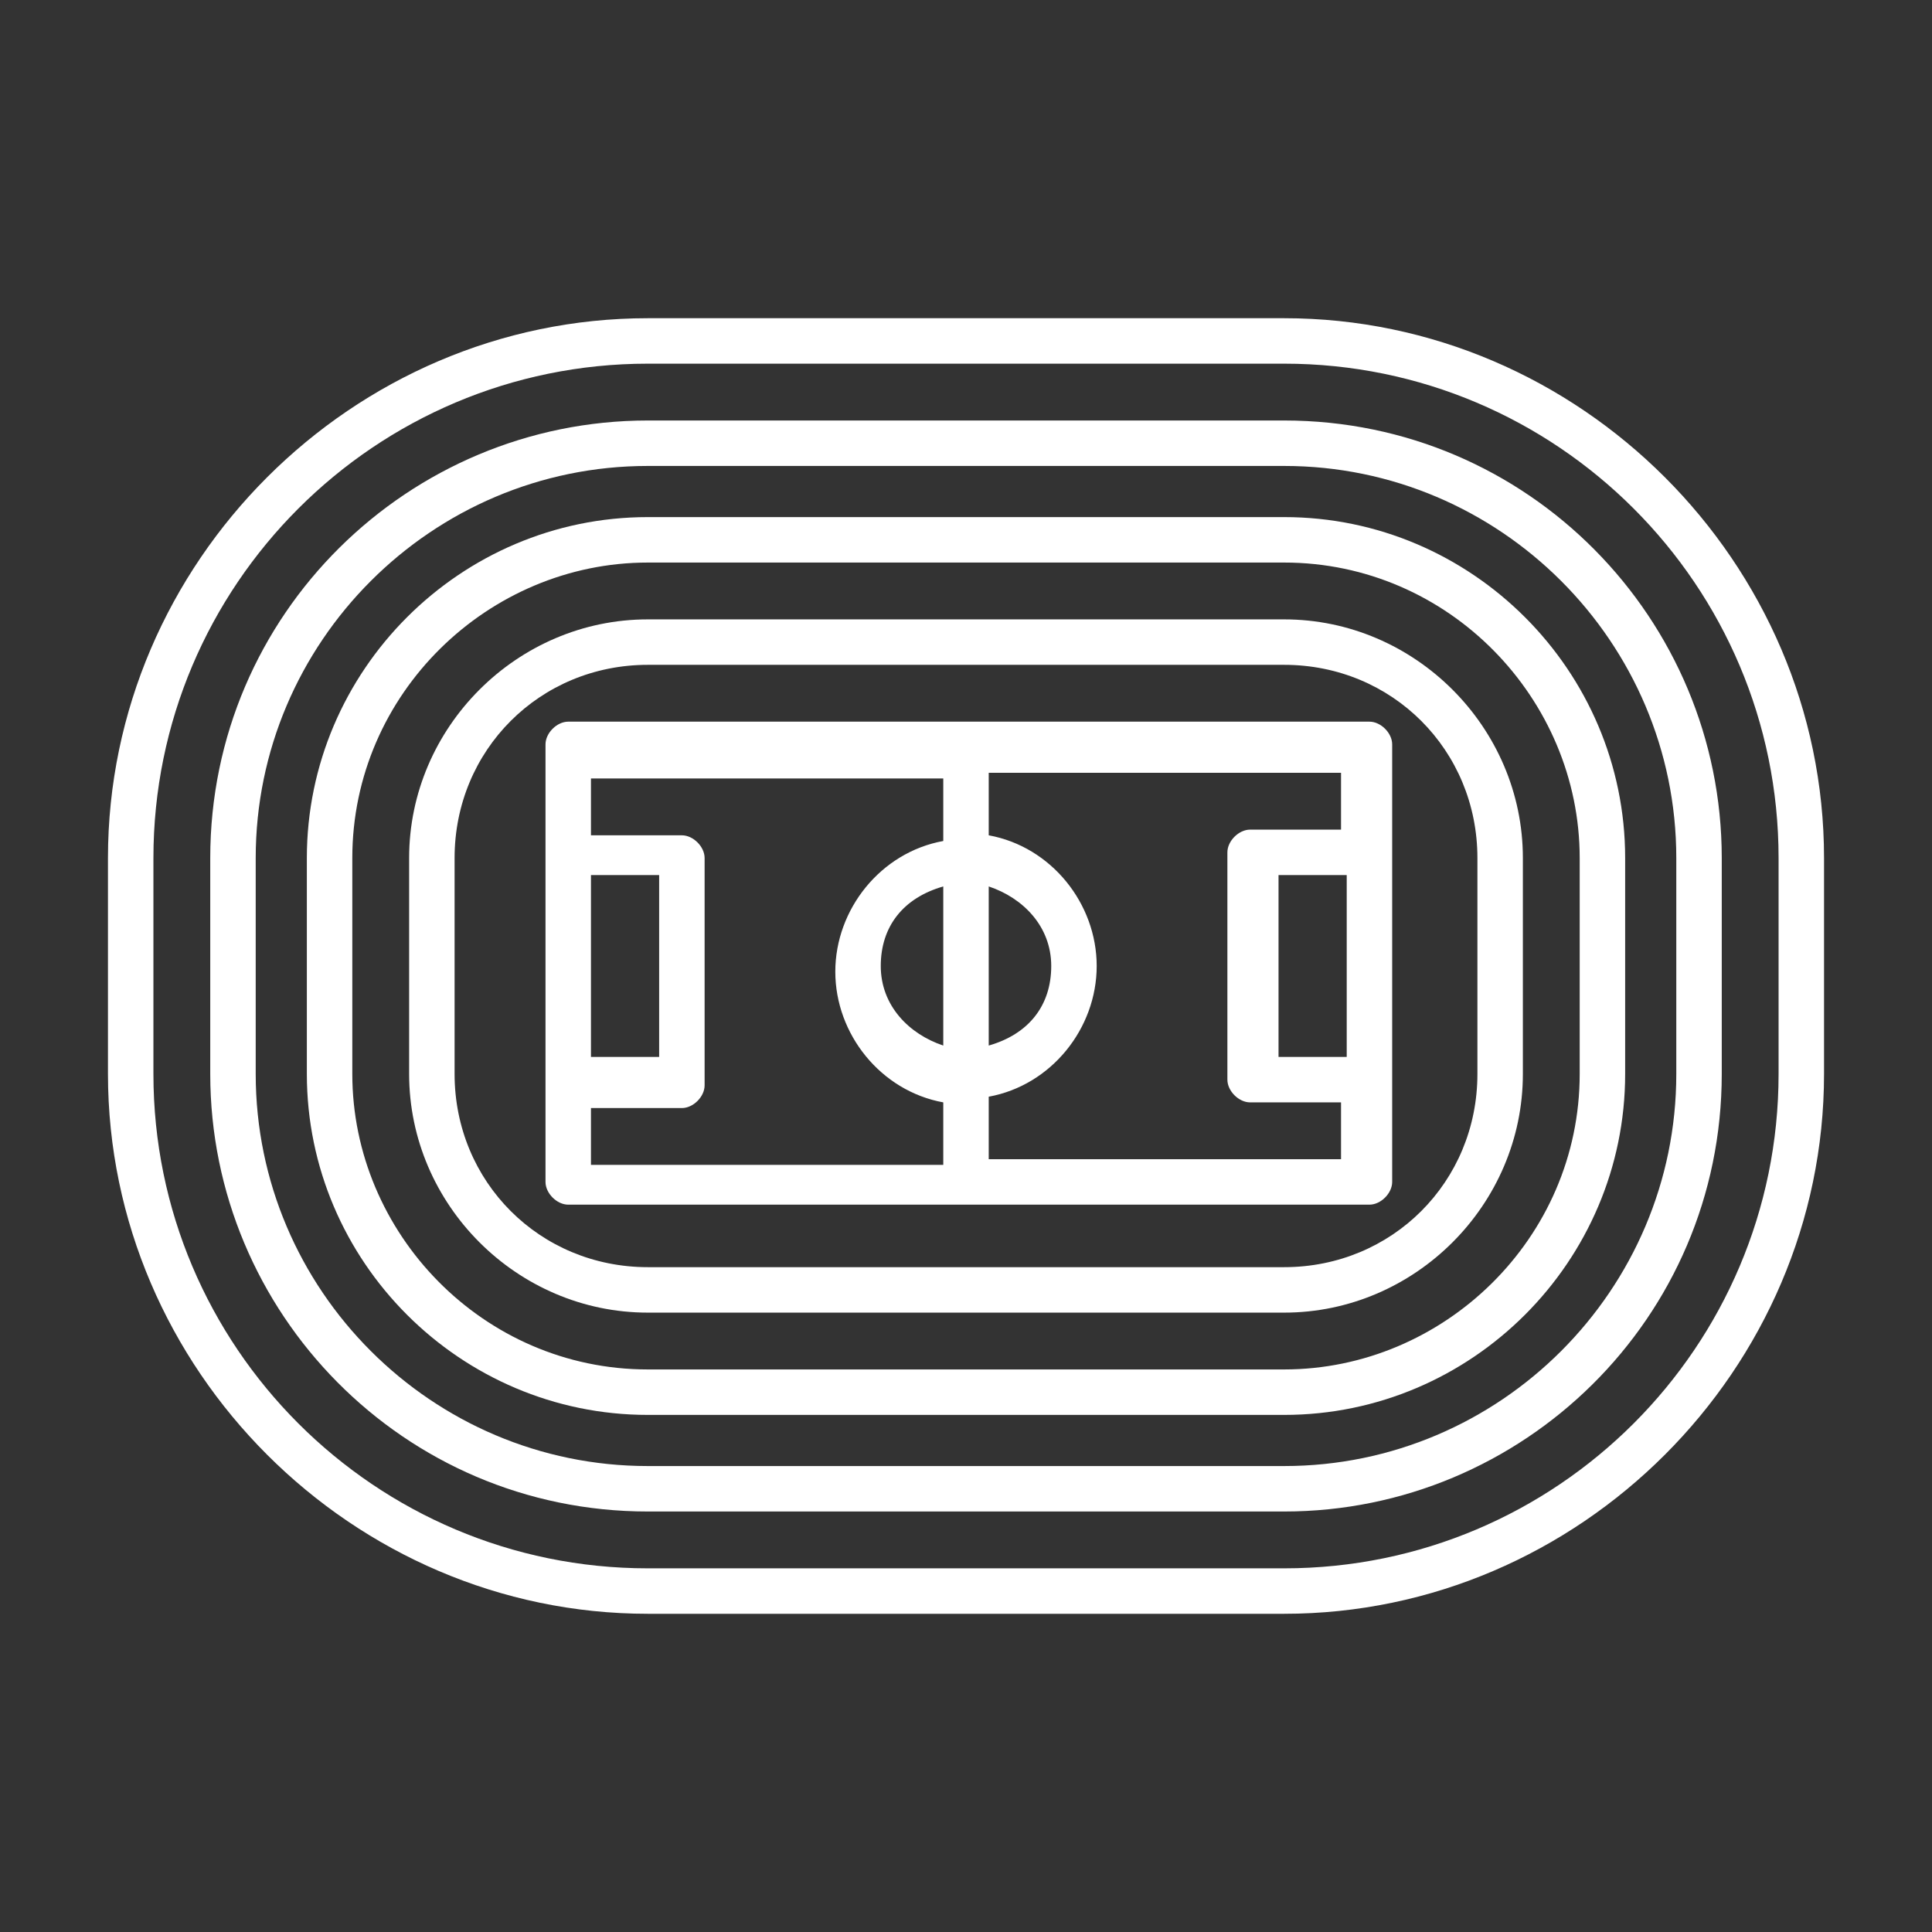
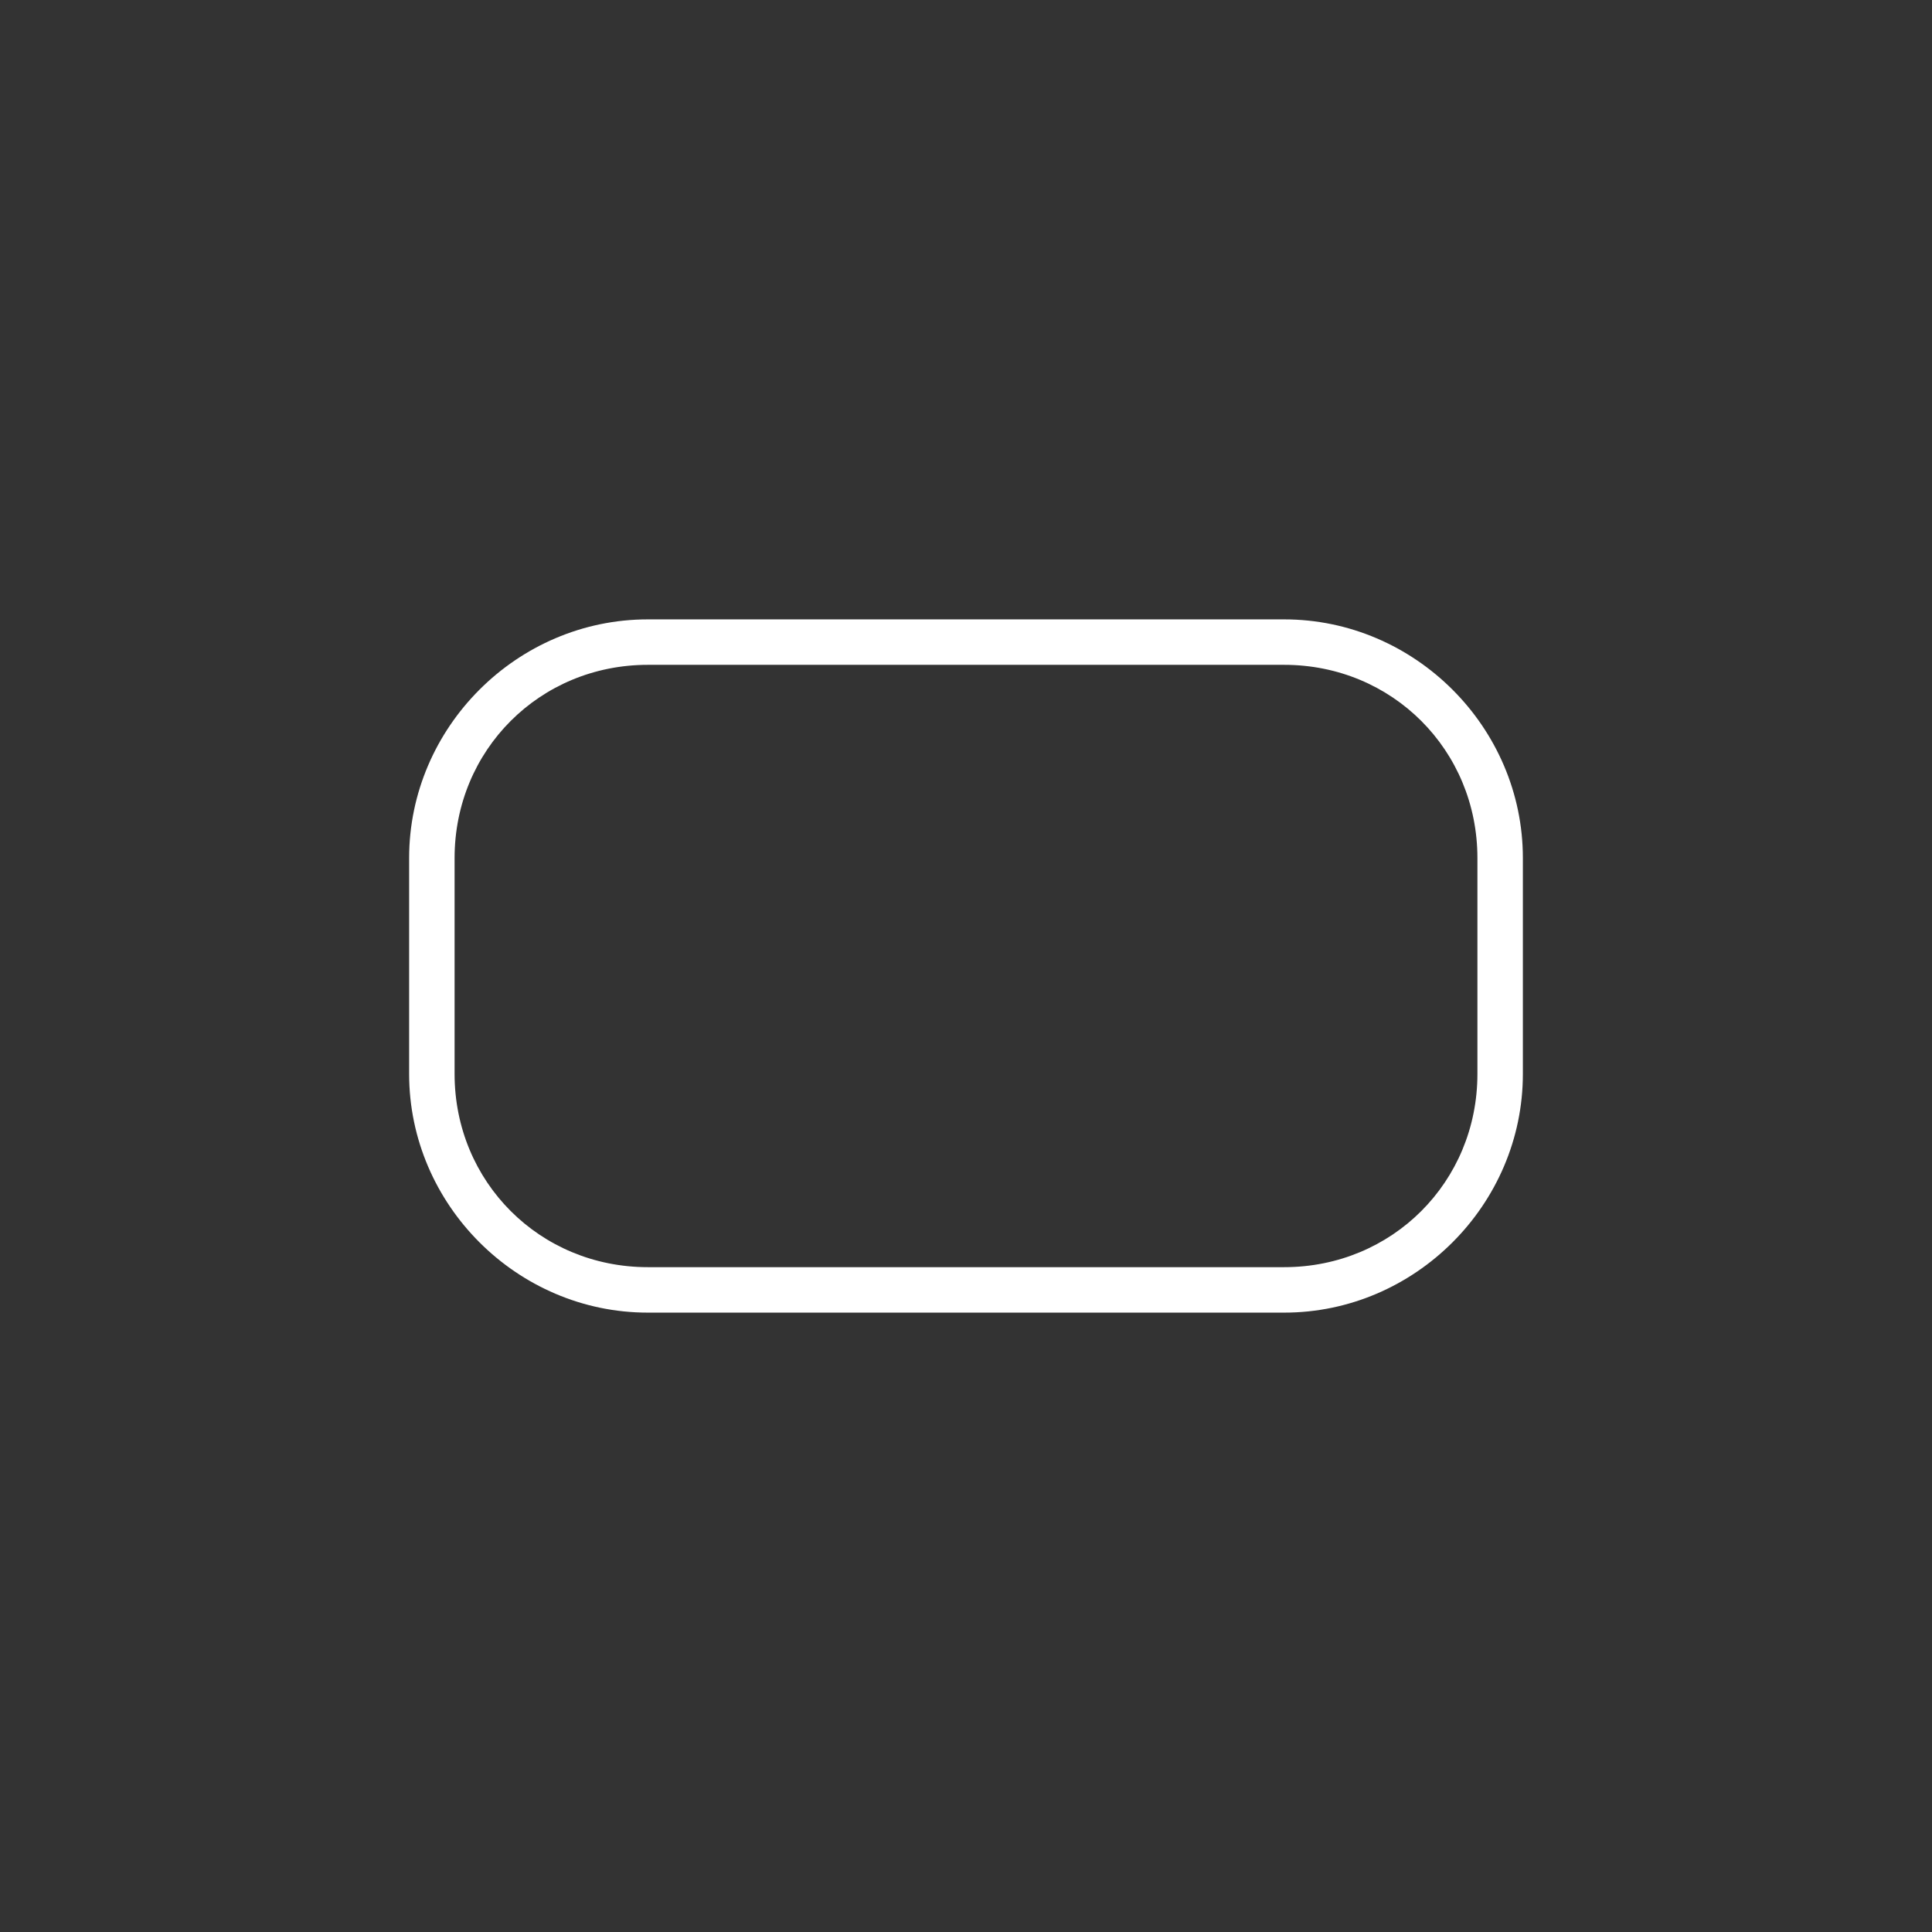
<svg xmlns="http://www.w3.org/2000/svg" id="Layer_1" version="1.1" viewBox="0 0 34 34">
  <rect x="0" y="0" width="34" height="34" fill="#333333" stroke="none" />
  <defs>
    <style>
      .st0 {
        fill: #fff;
      }
    </style>
  </defs>
-   <path class="st0" d="M22.6,28.4h-11.2c-5.2,0-9.5-4.3-9.5-9.5v-3.8c0-5.2,4.3-9.5,9.5-9.5h11.2c5.2,0,9.5,4.3,9.5,9.5v3.8c0,5.2-4.3,9.5-9.5,9.5ZM11.4,6.4c-4.8,0-8.7,3.9-8.7,8.7v3.8c0,4.8,3.9,8.7,8.7,8.7h11.2c4.8,0,8.7-3.9,8.7-8.7v-3.8c0-4.8-3.9-8.7-8.7-8.7h-11.2Z" />
-   <path class="st0" d="M22.6,26.6h-11.2c-4.3,0-7.7-3.5-7.7-7.7v-3.8c0-4.3,3.5-7.7,7.7-7.7h11.2c4.3,0,7.7,3.5,7.7,7.7v3.8c0,4.3-3.5,7.7-7.7,7.7ZM11.4,8.2c-3.8,0-6.9,3.1-6.9,6.9v3.8c0,3.8,3.1,6.9,6.9,6.9h11.2c3.8,0,6.9-3.1,6.9-6.9v-3.8c0-3.8-3.1-6.9-6.9-6.9h-11.2Z" />
-   <path class="st0" d="M22.6,24.9h-11.2c-3.3,0-6-2.7-6-6v-3.8c0-3.3,2.7-6,6-6h11.2c3.3,0,6,2.7,6,6v3.8c0,3.3-2.7,6-6,6ZM11.4,9.9c-2.8,0-5.2,2.3-5.2,5.2v3.8c0,2.8,2.3,5.2,5.2,5.2h11.2c2.8,0,5.2-2.3,5.2-5.2v-3.8c0-2.8-2.3-5.2-5.2-5.2h-11.2Z" />
  <path class="st0" d="M22.6,23.1h-11.2c-2.3,0-4.2-1.9-4.2-4.2v-3.8c0-2.3,1.9-4.2,4.2-4.2h11.2c2.3,0,4.2,1.9,4.2,4.2v3.8c0,2.3-1.9,4.2-4.2,4.2ZM11.4,11.7c-1.9,0-3.4,1.5-3.4,3.4v3.8c0,1.9,1.5,3.4,3.4,3.4h11.2c1.9,0,3.4-1.5,3.4-3.4v-3.8c0-1.9-1.5-3.4-3.4-3.4h-11.2Z" />
-   <path class="st0" d="M24.1,12.7h-14.1c-.2,0-.4.2-.4.4v7.7c0,.2.2.4.4.4h14.1c.2,0,.4-.2.4-.4v-7.7c0-.2-.2-.4-.4-.4ZM16.6,18.4c-.6-.2-1.1-.7-1.1-1.4s.4-1.2,1.1-1.4v2.8ZM17.4,15.6c.6.2,1.1.7,1.1,1.4s-.4,1.2-1.1,1.4v-2.8ZM10.4,15.4h1.2v3.2h-1.2v-3.2ZM10.4,19.5h1.6c.2,0,.4-.2.4-.4v-4c0-.2-.2-.4-.4-.4h-1.6v-1h6.2v1.1c-1.1.2-1.9,1.2-1.9,2.3s.8,2.1,1.9,2.3v1.1h-6.2v-1ZM17.4,20.4v-1.1c1.1-.2,1.9-1.2,1.9-2.3s-.8-2.1-1.9-2.3v-1.1h6.2v1h-1.6c-.2,0-.4.2-.4.4v4c0,.2.2.4.4.4h1.6v1h-6.2ZM23.7,18.6h-1.2v-3.2h1.2v3.2Z" />
</svg>